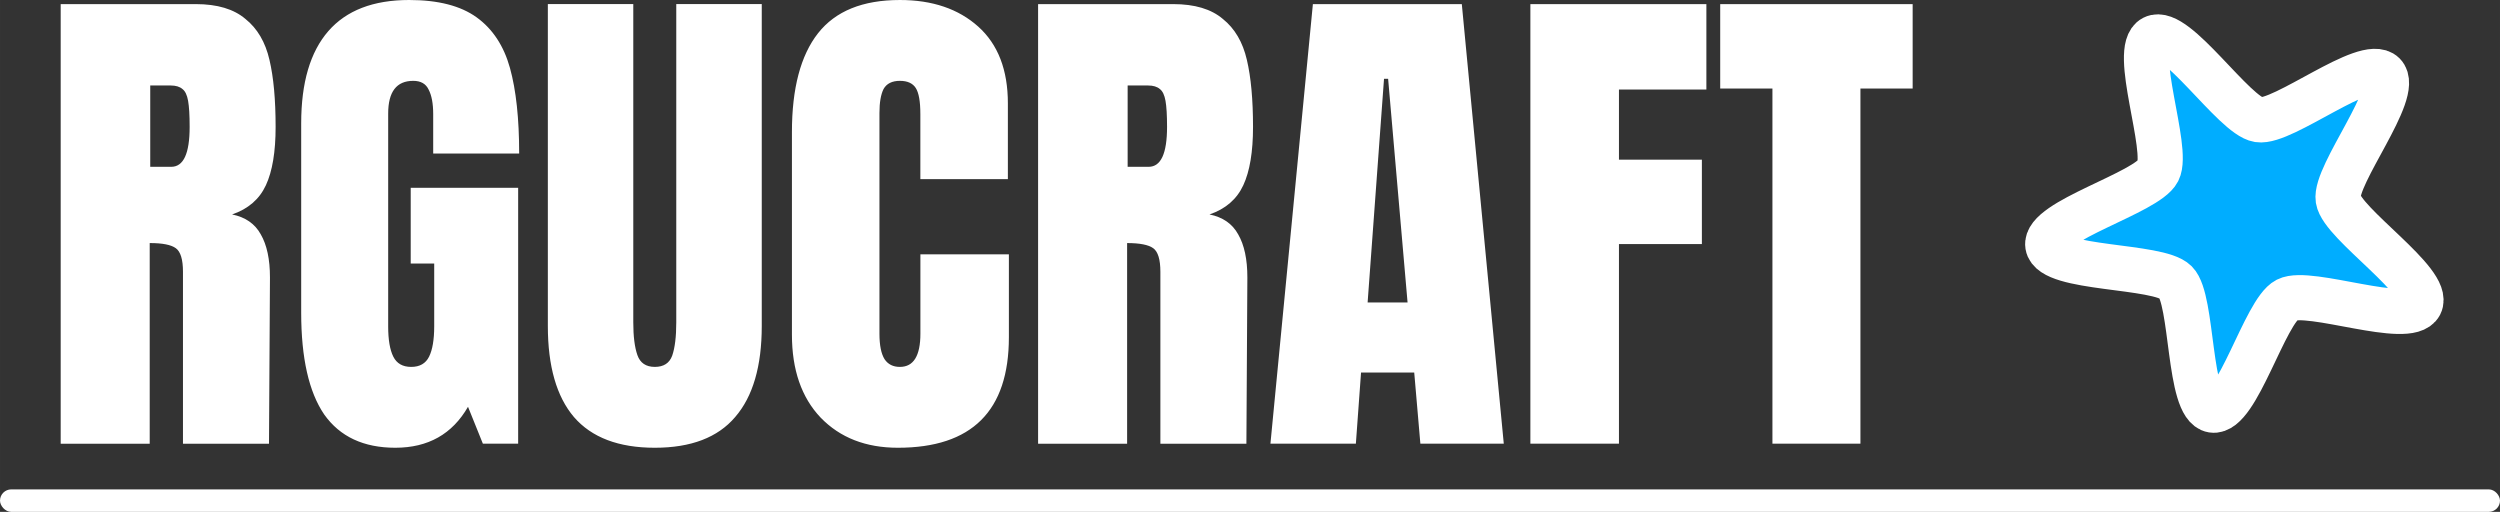
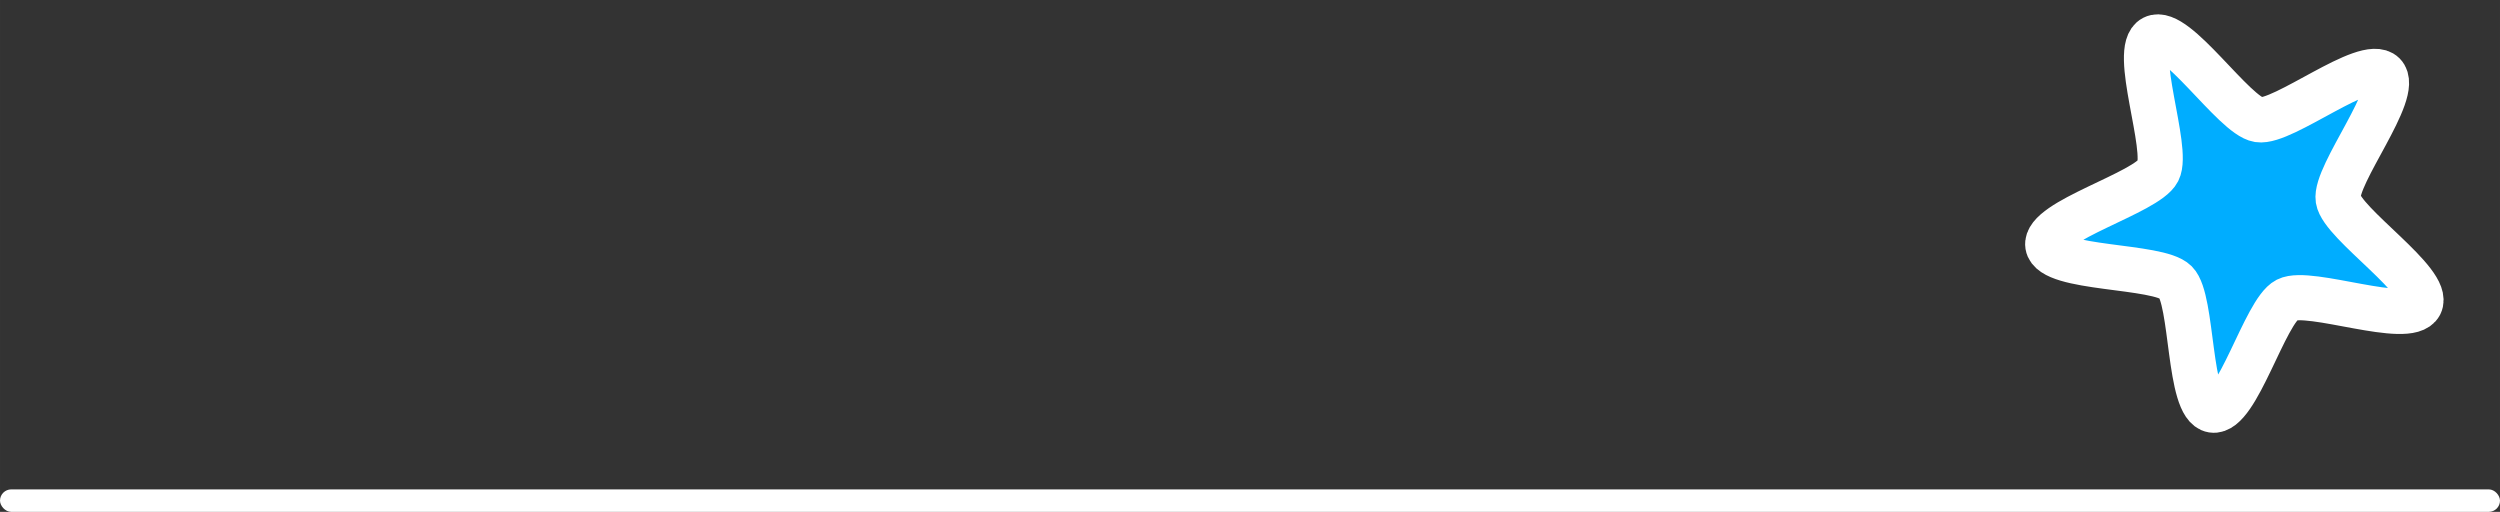
<svg xmlns="http://www.w3.org/2000/svg" width="195.413" height="40.01" viewBox="0 0 51.703 10.586">
  <rect x="0" y="0" width="51.703" height="10.586" fill="#333333" stroke="none" />
  <g transform="translate(-24.758 -79.222)" stroke-linecap="round" stroke-linejoin="round">
    <g fill="#fff" stroke-width=".35" style="paint-order:markers fill stroke" aria-label="RGUCRAFT">
-       <path d="M26.013 79.307h2.794q.667 0 1.027.307.37.296.497.847.127.54.127 1.386 0 .773-.201 1.206-.201.434-.699.604.413.084.593.412.19.329.19.89l-.02 3.44h-1.779v-3.557q0-.38-.148-.487t-.54-.106v4.15h-1.841zm2.286 3.365q.381 0 .381-.825 0-.36-.032-.54t-.116-.243q-.085-.074-.244-.074h-.423v1.682zM32.934 88.482q-.984 0-1.471-.688-.476-.698-.476-2.106v-3.916q0-1.26.56-1.905.561-.645 1.673-.645.9 0 1.397.36t.688 1.047q.19.688.19 1.768h-1.778v-.815q0-.328-.095-.508-.085-.18-.318-.18-.518 0-.518.677v4.403q0 .412.106.624t.37.212q.265 0 .37-.212t.106-.624v-1.302h-.486v-1.566h2.222v5.291h-.73l-.307-.762q-.487.847-1.503.847zM38.3 88.482q-1.122 0-1.672-.635-.54-.635-.54-1.884v-6.657h1.767v6.583q0 .434.085.677t.36.244q.275 0 .36-.233.084-.243.084-.688v-6.583h1.768v6.657q0 1.249-.55 1.884-.54.635-1.662.635zM43.327 88.482q-.995 0-1.598-.624-.593-.625-.593-1.715v-4.19q0-1.356.54-2.044.54-.687 1.693-.687 1.006 0 1.62.55.613.55.613 1.587v1.567h-1.81v-1.344q0-.392-.095-.54-.095-.148-.328-.148-.243 0-.338.169-.085.17-.085.497v4.562q0 .36.106.529.106.159.317.159.424 0 .424-.688v-1.64h1.83v1.714q0 2.286-2.296 2.286zM46.227 79.307h2.794q.667 0 1.027.307.37.296.497.847.127.54.127 1.386 0 .773-.201 1.206-.201.434-.699.604.413.084.593.412.19.329.19.89l-.02 3.44h-1.779v-3.557q0-.38-.148-.487-.148-.106-.54-.106v4.15h-1.841zm2.286 3.365q.381 0 .381-.825 0-.36-.032-.54t-.116-.243q-.085-.074-.244-.074h-.423v1.682zM51.032 88.398l.878-9.091h3.08l.868 9.091h-1.725l-.127-1.471h-1.1l-.107 1.471zm2.01-2.921h.826l-.402-4.625h-.085zM56.408 88.398v-9.091h3.64v1.767H58.24v1.45h1.715v1.746h-1.715v4.128zM61.414 88.398v-7.345h-1.08v-1.746h3.98v1.746h-1.08v7.345z" />
-     </g>
+       </g>
    <rect x="24.758" y="89.343" width="51.703" height=".465" ry=".233" fill="#fff" style="paint-order:markers fill stroke" />
-     <path transform="translate(38.159 -11.481) scale(.353)" d="M103.82 274.78c-.659 1.293-6.5-.923-7.793-.265s-2.932 6.688-4.365 6.461c-1.434-.227-1.13-6.467-2.157-7.493-1.026-1.026-7.266-.722-7.493-2.155-.227-1.434 5.801-3.074 6.46-4.367.659-1.293-1.559-7.133-.266-7.792 1.293-.66 4.716 4.567 6.15 4.794 1.433.227 6.302-3.687 7.328-2.66s-2.887 5.895-2.66 7.329c.228 1.433 5.455 4.855 4.796 6.148z" fill="#00adff" stroke="#fff" stroke-miterlimit="10" stroke-width="2.646" style="paint-order:stroke fill markers" />
+     <path transform="translate(38.159 -11.481) scale(.353)" d="M103.82 274.78c-.659 1.293-6.5-.923-7.793-.265s-2.932 6.688-4.365 6.461c-1.434-.227-1.13-6.467-2.157-7.493-1.026-1.026-7.266-.722-7.493-2.155-.227-1.434 5.801-3.074 6.46-4.367.659-1.293-1.559-7.133-.266-7.792 1.293-.66 4.716 4.567 6.15 4.794 1.433.227 6.302-3.687 7.328-2.66s-2.887 5.895-2.66 7.329c.228 1.433 5.455 4.855 4.796 6.148" fill="#00adff" stroke="#fff" stroke-miterlimit="10" stroke-width="2.646" style="paint-order:stroke fill markers" />
  </g>
</svg>